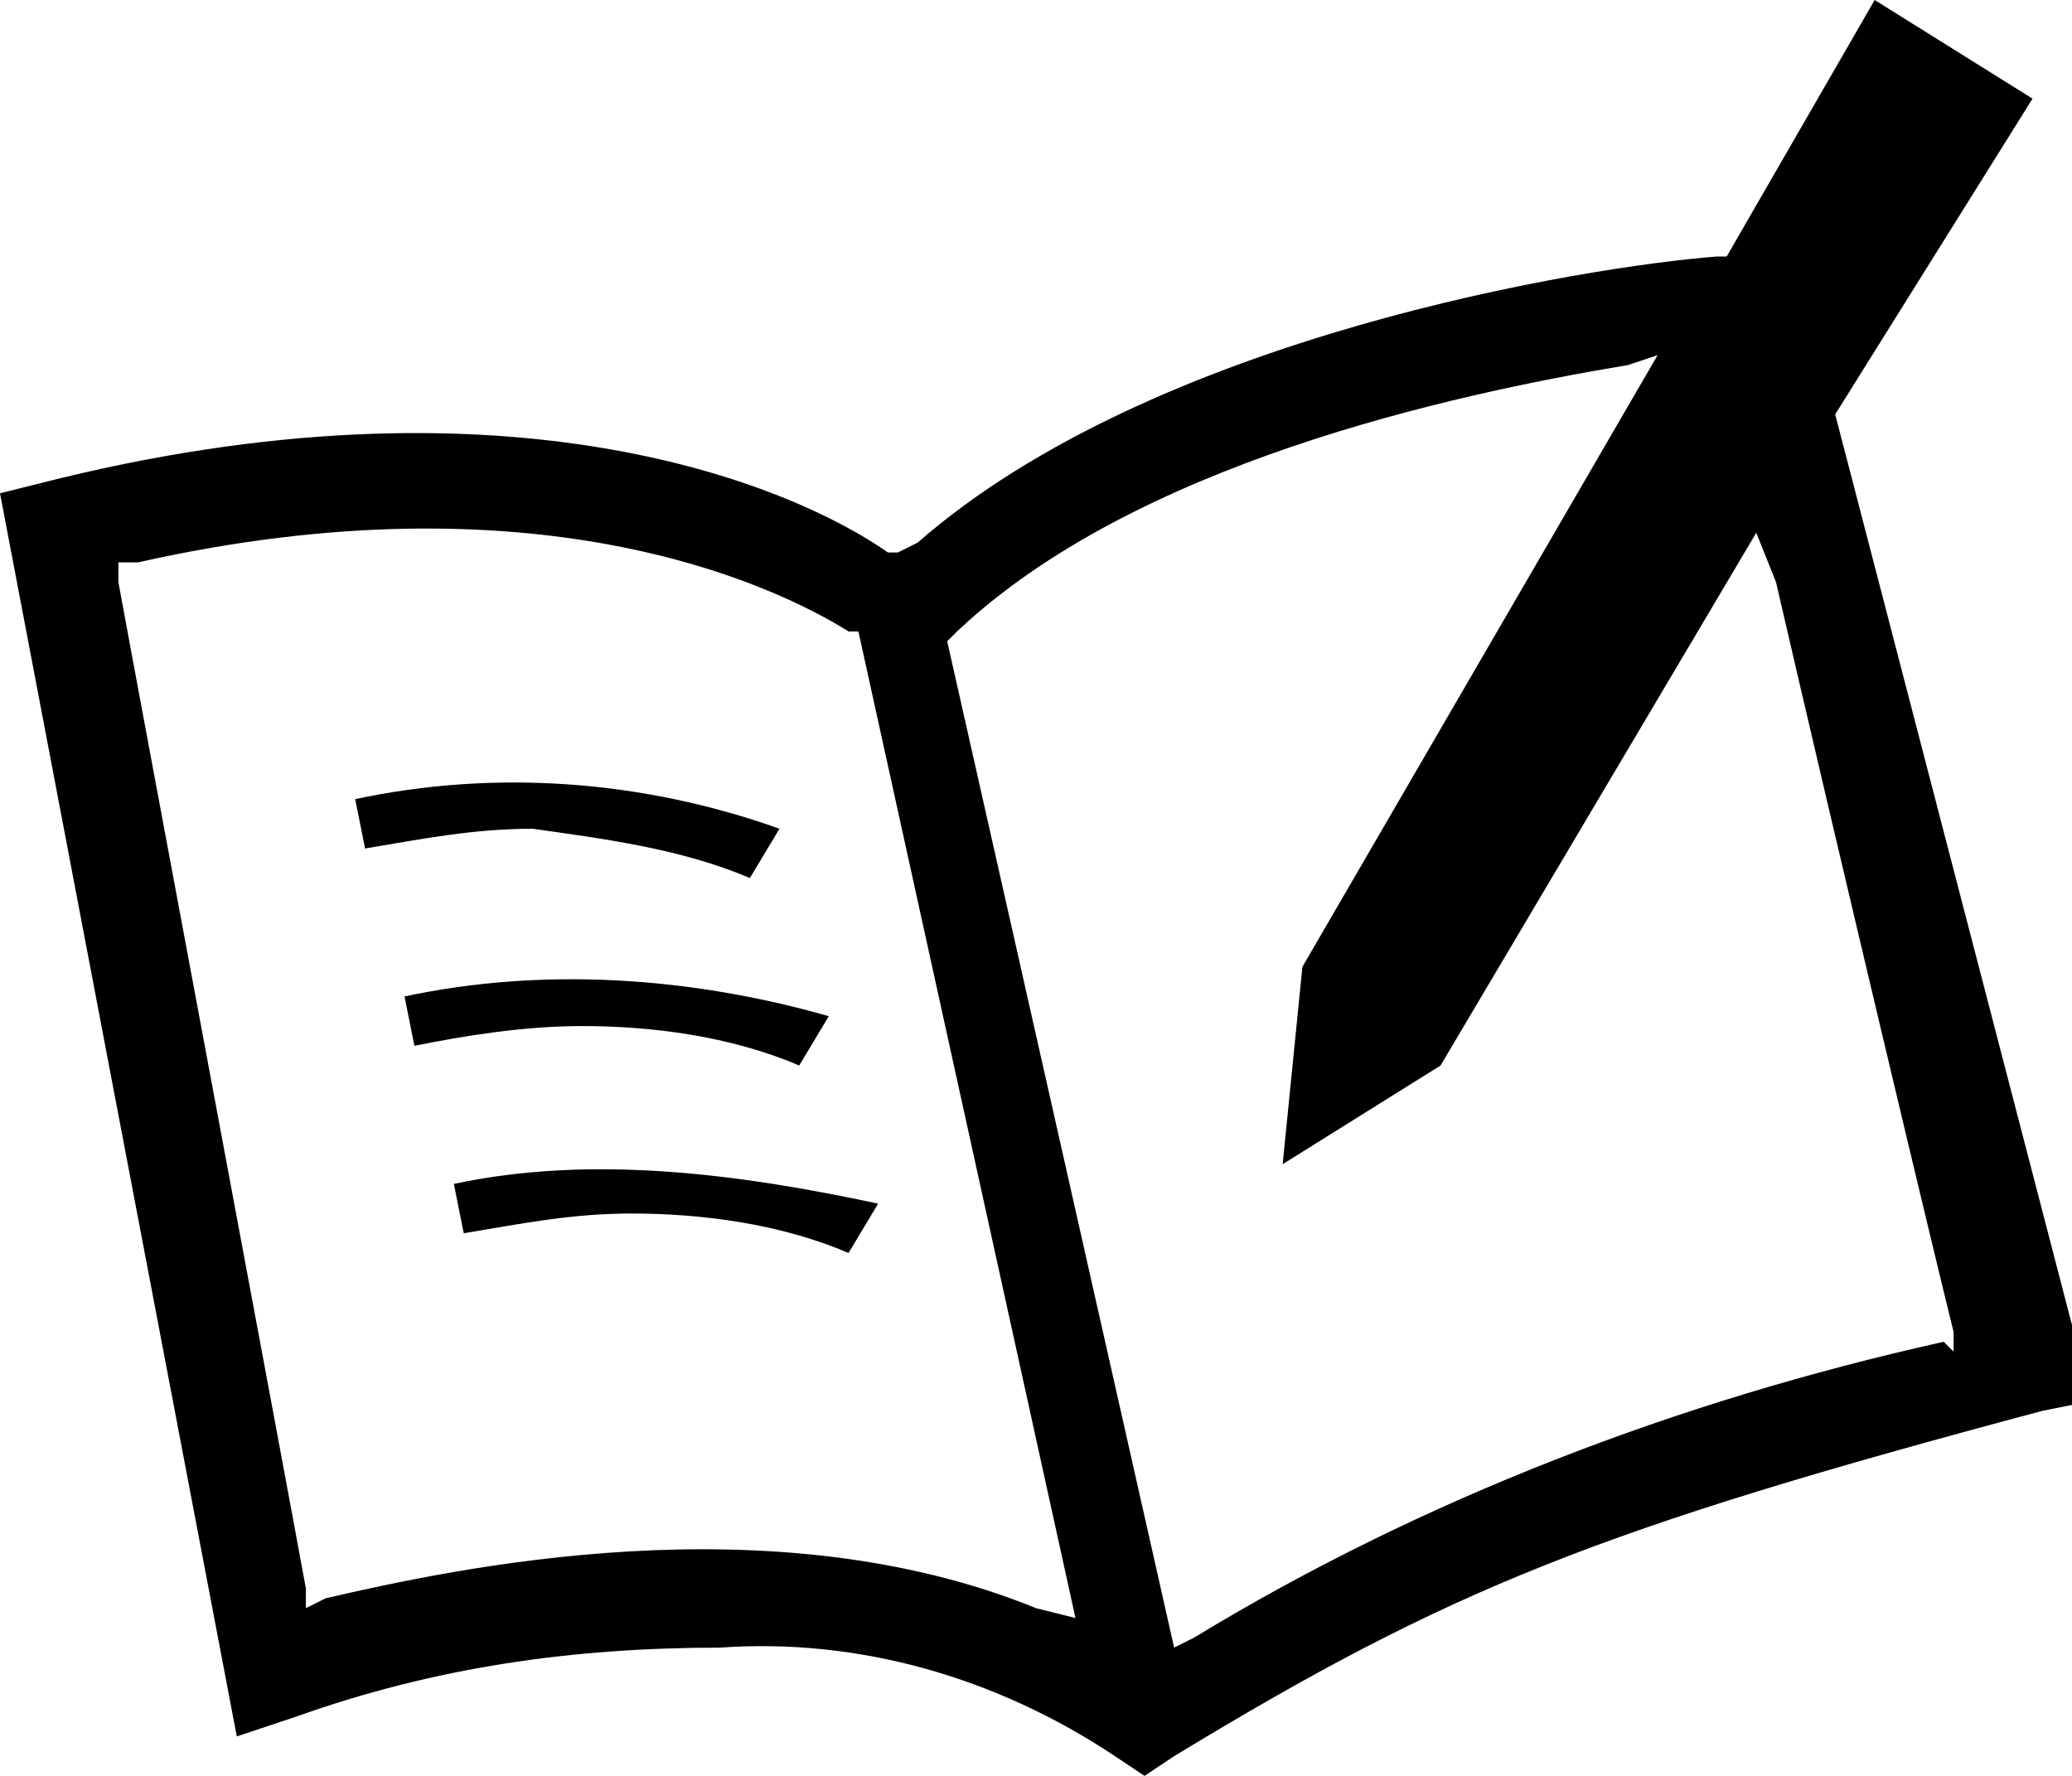
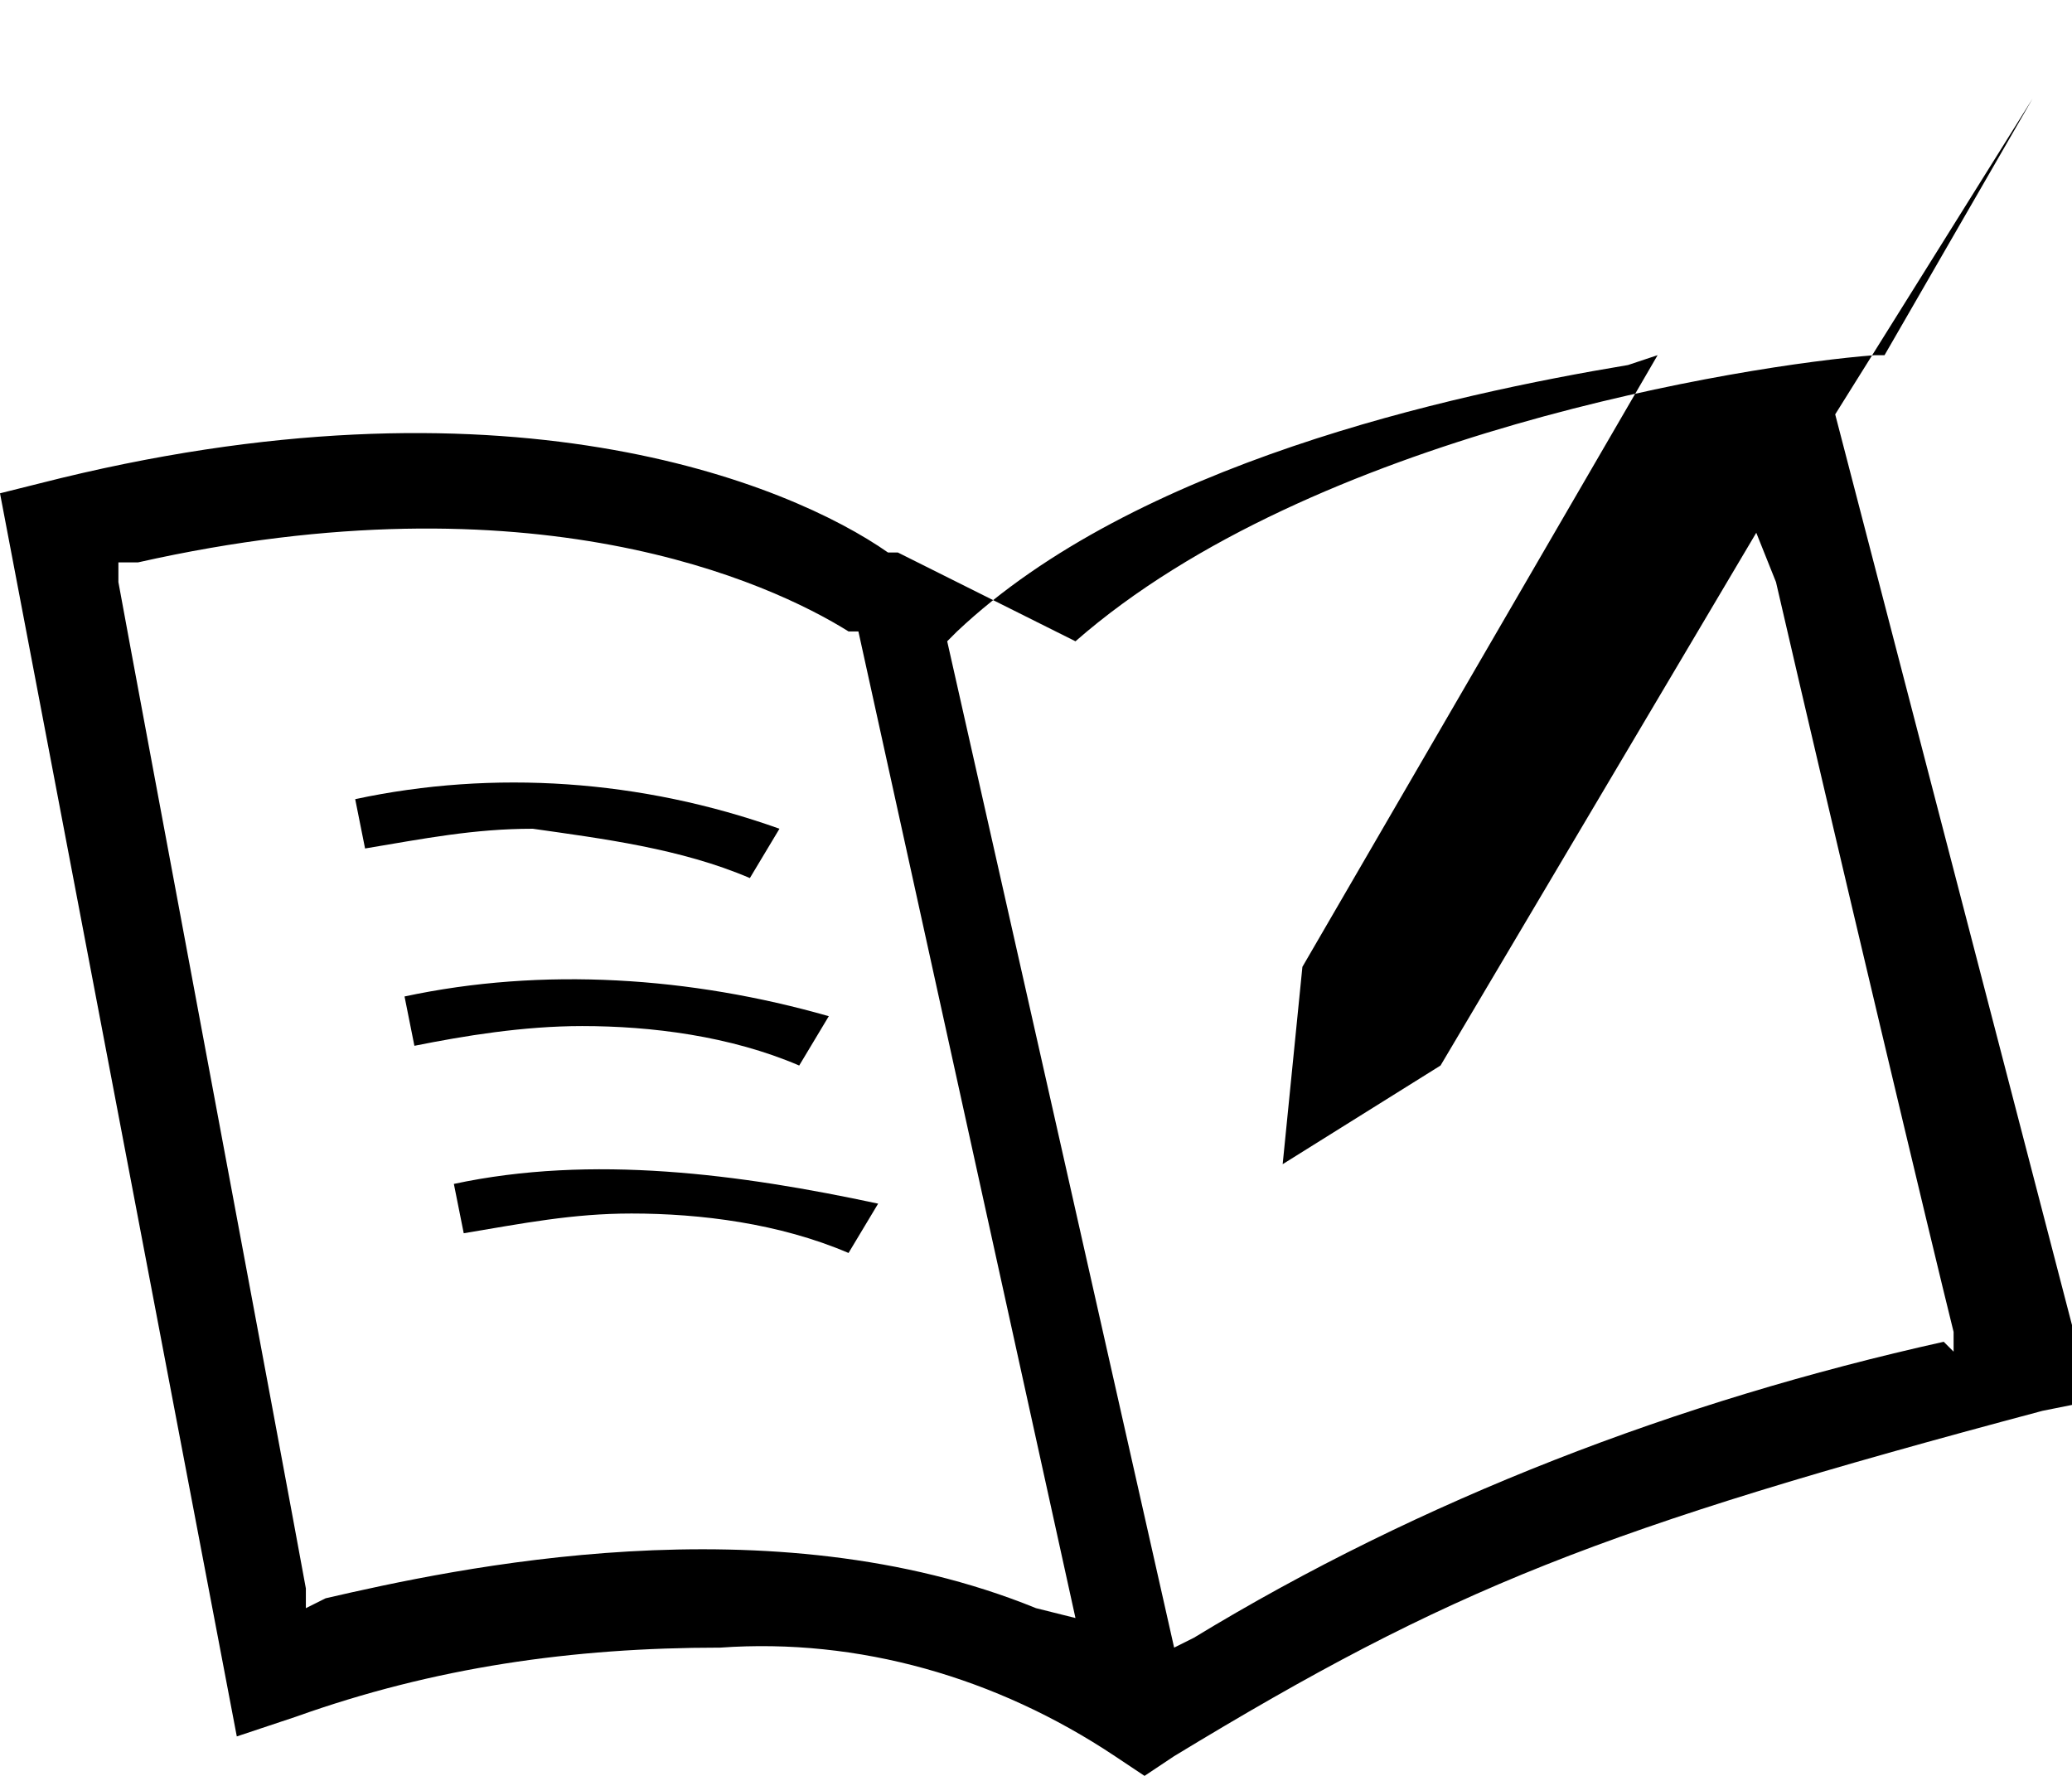
<svg xmlns="http://www.w3.org/2000/svg" version="1.1" id="レイヤー_1" x="0px" y="0px" width="21px" height="18px" viewBox="0 0 21 18" style="enable-background:new 0 0 21 18;" xml:space="preserve">
  <style type="text/css">
	.st0{fill-rule:evenodd;clip-rule:evenodd;}
</style>
-   <path id="シェイプ.svg" class="st0" d="M18.6,4.2L20.6,1L19,0l-1.5,2.6l-0.1,0c-1.3,0.1-5.7,0.8-8.1,2.9L9.1,5.6L9,5.6  C8,4.9,5.1,3.7,0.4,4.9L0,5l2.4,12.6L3,17.4c1.4-0.5,2.8-0.7,4.3-0.7c1.4-0.1,2.8,0.3,4,1.1l0.3,0.2l0.3-0.2  c2.8-1.7,4.3-2.3,8.8-3.5l0.5-0.1L18.6,4.2z M10.5,16.3c-2.7-1.1-5.9-0.4-7.2-0.1l-0.2,0.1l0-0.2C2.9,15,1.4,7,1.2,5.9l0-0.2l0.2,0  c4-0.9,6.4,0.2,7.2,0.7l0.1,0l2.2,10L10.5,16.3z M19.7,13.6c-2.7,0.6-5.3,1.6-7.6,3l-0.2,0.1L9.6,6.5l0.1-0.1c1.8-1.7,5-2.4,6.8-2.7  l0.3-0.1l-3.6,6.2l-0.2,2l1.6-1l3.2-5.4L18,5.9c0.6,2.6,1.6,6.8,1.8,7.6l0,0.2L19.7,13.6z M7.6,8.9l0.3-0.5C6.5,7.9,5,7.8,3.6,8.1  l0.1,0.5c0.6-0.1,1.1-0.2,1.7-0.2C6.1,8.5,6.9,8.6,7.6,8.9z M5.9,10.4c0.7,0,1.5,0.1,2.2,0.4l0.3-0.5C7,9.9,5.5,9.8,4.1,10.1  l0.1,0.5C4.7,10.5,5.3,10.4,5.9,10.4L5.9,10.4z M4.6,12l0.1,0.5c0.6-0.1,1.1-0.2,1.7-0.2c0.7,0,1.5,0.1,2.2,0.4l0.3-0.5  C7.5,11.9,6,11.7,4.6,12L4.6,12z" />
+   <path id="シェイプ.svg" class="st0" d="M18.6,4.2L20.6,1l-1.5,2.6l-0.1,0c-1.3,0.1-5.7,0.8-8.1,2.9L9.1,5.6L9,5.6  C8,4.9,5.1,3.7,0.4,4.9L0,5l2.4,12.6L3,17.4c1.4-0.5,2.8-0.7,4.3-0.7c1.4-0.1,2.8,0.3,4,1.1l0.3,0.2l0.3-0.2  c2.8-1.7,4.3-2.3,8.8-3.5l0.5-0.1L18.6,4.2z M10.5,16.3c-2.7-1.1-5.9-0.4-7.2-0.1l-0.2,0.1l0-0.2C2.9,15,1.4,7,1.2,5.9l0-0.2l0.2,0  c4-0.9,6.4,0.2,7.2,0.7l0.1,0l2.2,10L10.5,16.3z M19.7,13.6c-2.7,0.6-5.3,1.6-7.6,3l-0.2,0.1L9.6,6.5l0.1-0.1c1.8-1.7,5-2.4,6.8-2.7  l0.3-0.1l-3.6,6.2l-0.2,2l1.6-1l3.2-5.4L18,5.9c0.6,2.6,1.6,6.8,1.8,7.6l0,0.2L19.7,13.6z M7.6,8.9l0.3-0.5C6.5,7.9,5,7.8,3.6,8.1  l0.1,0.5c0.6-0.1,1.1-0.2,1.7-0.2C6.1,8.5,6.9,8.6,7.6,8.9z M5.9,10.4c0.7,0,1.5,0.1,2.2,0.4l0.3-0.5C7,9.9,5.5,9.8,4.1,10.1  l0.1,0.5C4.7,10.5,5.3,10.4,5.9,10.4L5.9,10.4z M4.6,12l0.1,0.5c0.6-0.1,1.1-0.2,1.7-0.2c0.7,0,1.5,0.1,2.2,0.4l0.3-0.5  C7.5,11.9,6,11.7,4.6,12L4.6,12z" />
</svg>